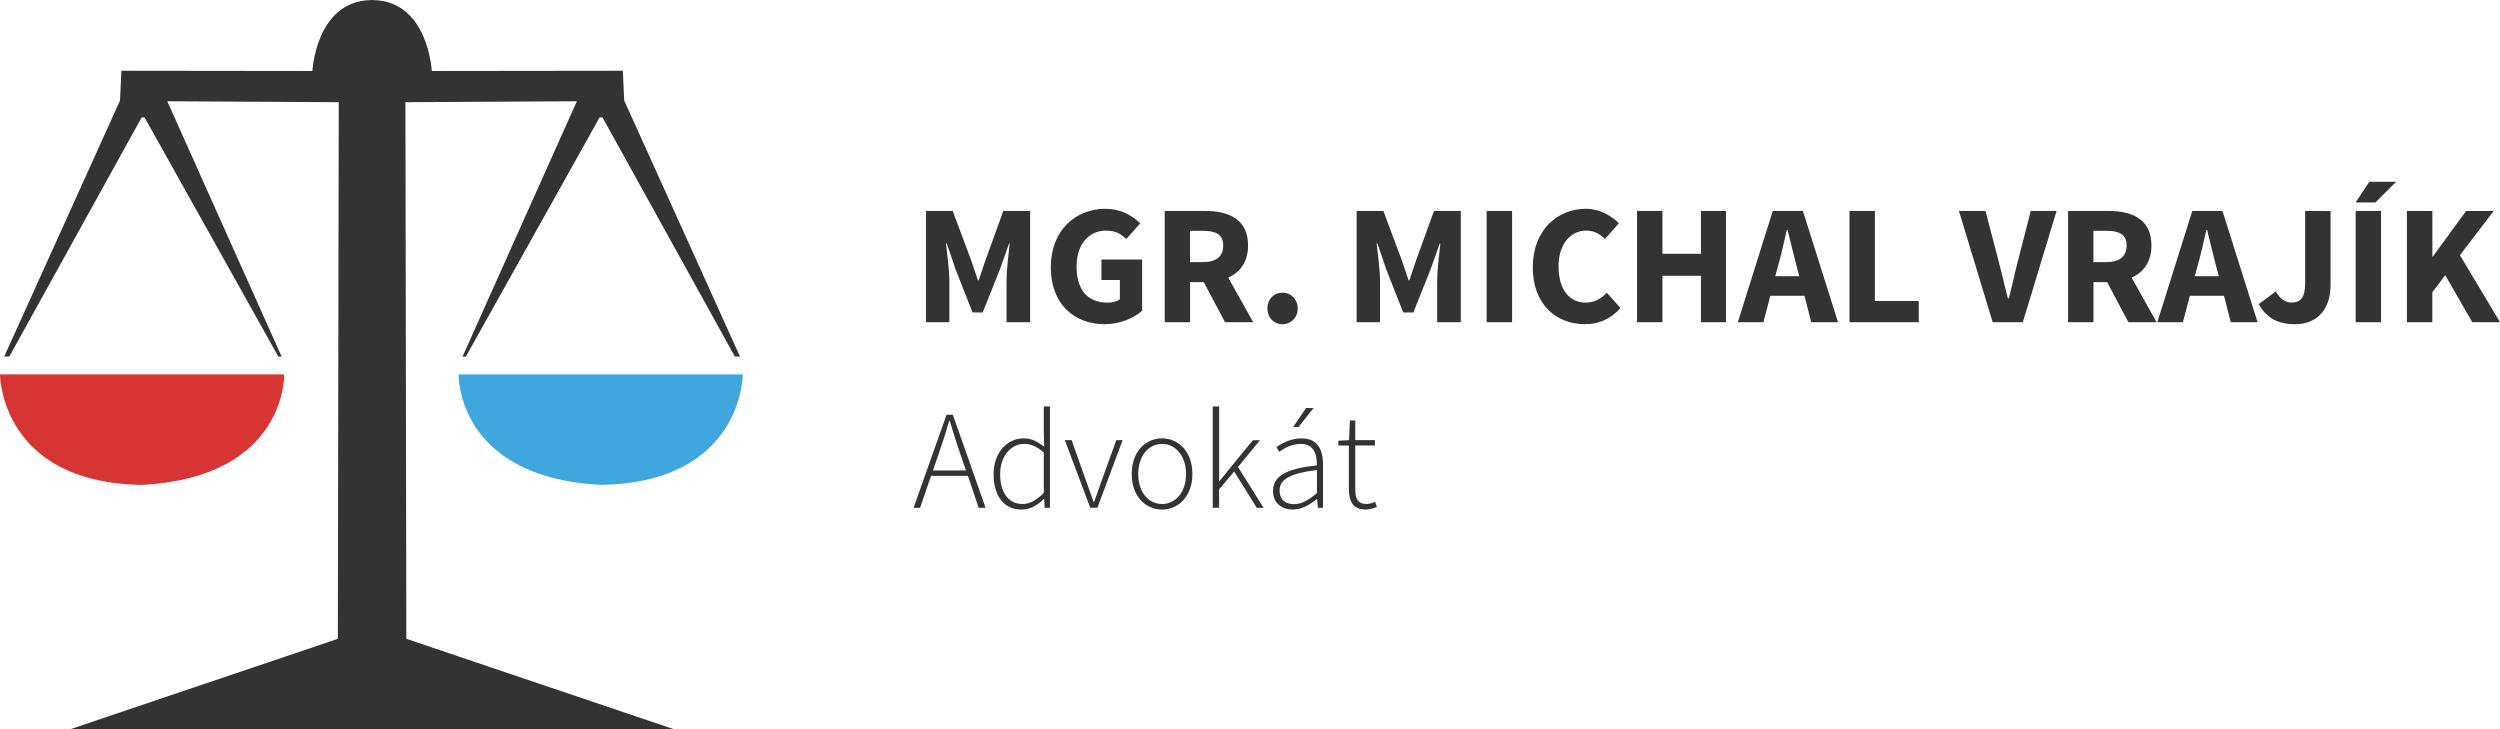
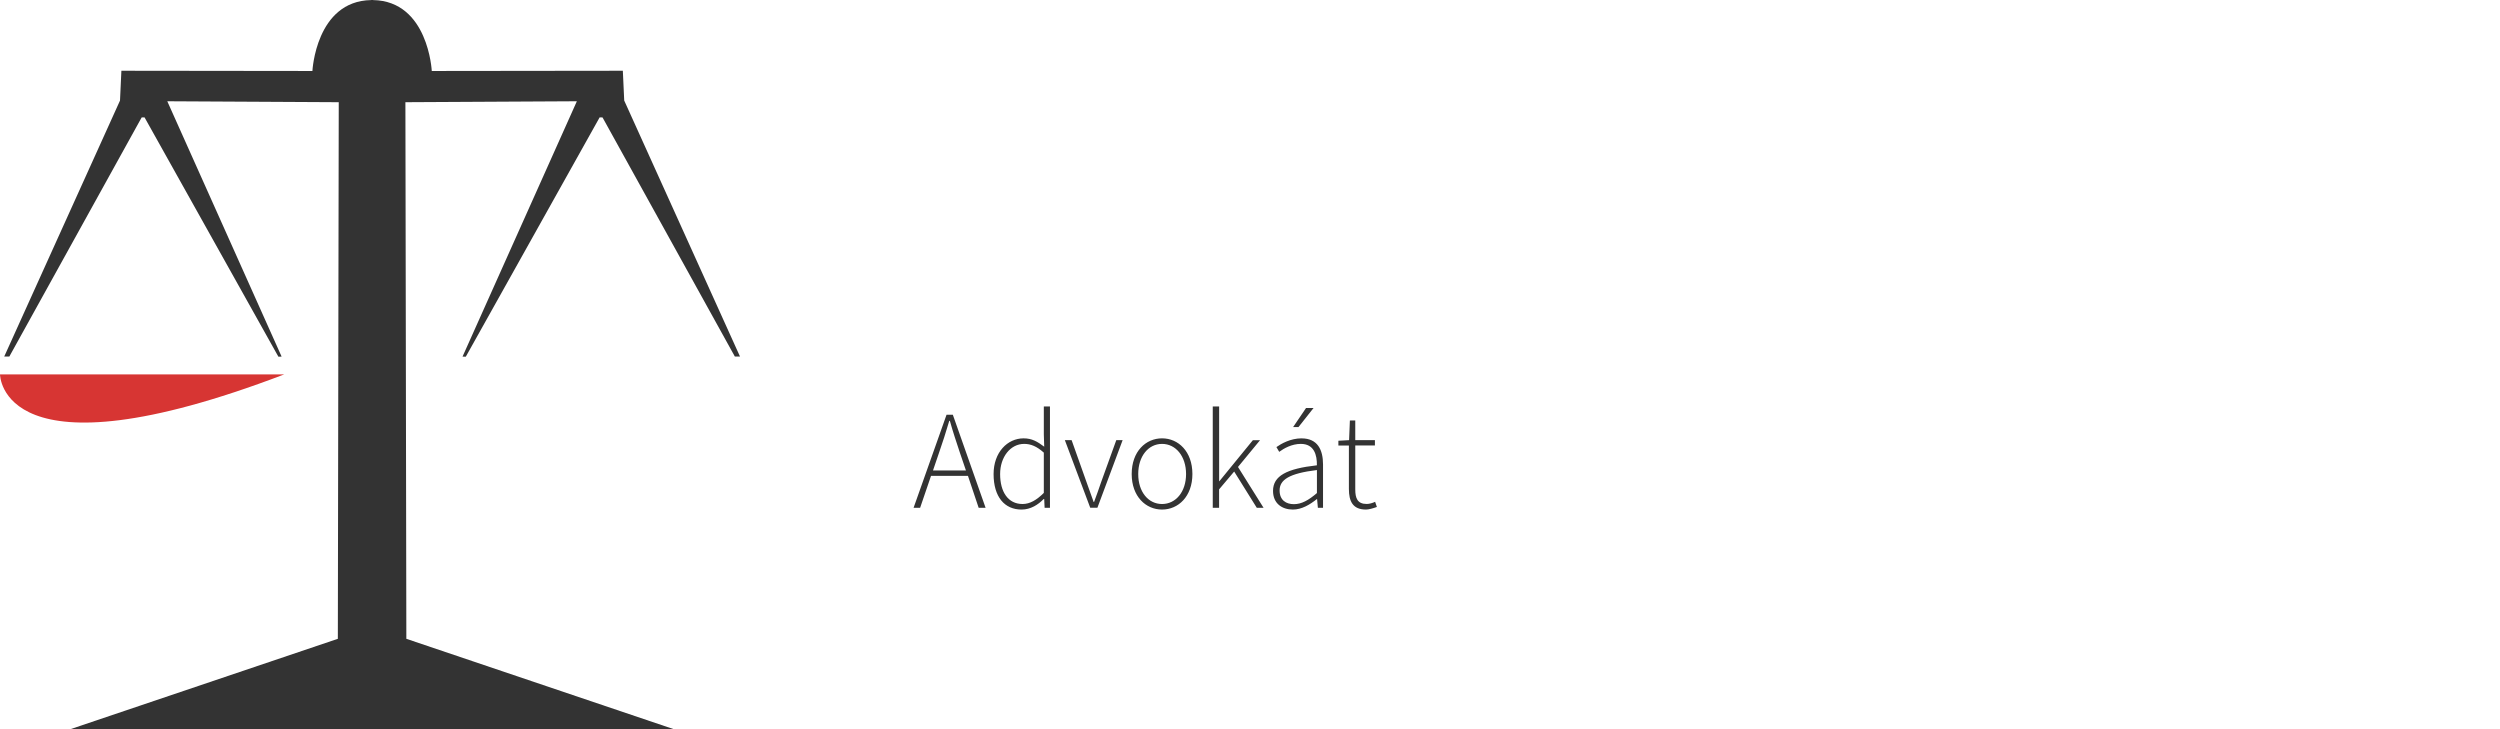
<svg xmlns="http://www.w3.org/2000/svg" id="svg8" version="1.1" viewBox="0 0 63.5 18.521" height="70" width="240">
  <defs id="defs2" />
  <g transform="translate(0,-278.479)" id="layer1">
-     <path style="fill:#3fa6de;fill-opacity:1;fill-rule:nonzero;stroke:none;stroke-width:0.323" d="m 18.868,287.989 h -7.219 c 0,0 -0.071,2.612 3.61,2.806 3.609,-0.053 3.609,-2.806 3.609,-2.806" id="path4683" />
-     <path style="fill:#d73533;fill-opacity:1;fill-rule:nonzero;stroke:none;stroke-width:0.323" d="m 0,287.989 h 7.219 c 0,0 0.071,2.612 -3.61,2.806 C 0,290.742 0,287.989 0,287.989" id="path4685" />
-     <path id="path5778" d="m 60.181,283.097 -0.348,0.524 h 0.504 l 0.525,-0.524 z m -32.099,0.685 c -0.766,0 -1.392,0.549 -1.392,1.486 0,0.947 0.605,1.446 1.372,1.446 0.393,0 0.746,-0.161 0.948,-0.342 v -1.3 h -1.034 v 0.519 H 28.445 v 0.489 c -0.071,0.055 -0.187,0.086 -0.303,0.086 -0.534,0 -0.797,-0.338 -0.797,-0.922 0,-0.564 0.313,-0.907 0.746,-0.907 0.242,0 0.378,0.081 0.519,0.212 l 0.353,-0.398 c -0.192,-0.186 -0.484,-0.368 -0.883,-0.368 z m 12.201,0 c -0.731,0 -1.351,0.549 -1.351,1.486 0,0.947 0.6,1.446 1.331,1.446 0.353,0 0.665,-0.141 0.897,-0.413 l -0.348,-0.388 c -0.141,0.151 -0.307,0.252 -0.539,0.252 -0.413,0 -0.686,-0.338 -0.686,-0.922 0,-0.564 0.308,-0.907 0.701,-0.907 0.202,0 0.338,0.081 0.479,0.212 l 0.353,-0.398 c -0.192,-0.191 -0.489,-0.368 -0.837,-0.368 z m -16.764,0.055 v 2.826 h 0.595 v -1.038 c 0,-0.277 -0.055,-0.69 -0.086,-0.962 h 0.02 l 0.222,0.655 0.433,1.098 h 0.257 l 0.439,-1.098 0.232,-0.655 h 0.015 c -0.03,0.272 -0.081,0.685 -0.081,0.962 v 1.038 h 0.6 v -2.826 h -0.681 l -0.459,1.269 -0.166,0.494 h -0.02 l -0.166,-0.494 -0.474,-1.269 z m 6.064,0 v 2.826 h 0.645 v -1.017 h 0.348 l 0.54,1.017 h 0.716 l -0.635,-1.133 c 0.297,-0.131 0.504,-0.398 0.504,-0.816 0,-0.67 -0.494,-0.877 -1.094,-0.877 z m 4.875,0 v 2.826 h 0.595 v -1.038 c 0,-0.277 -0.055,-0.69 -0.086,-0.962 h 0.02 l 0.222,0.655 0.433,1.098 h 0.257 l 0.439,-1.098 0.232,-0.655 h 0.015 c -0.03,0.272 -0.081,0.685 -0.081,0.962 v 1.038 h 0.6 v -2.826 h -0.681 l -0.459,1.269 -0.166,0.494 h -0.02 l -0.166,-0.494 -0.474,-1.269 z m 3.303,0 v 2.826 h 0.646 v -2.826 z m 3.82,0 v 2.826 h 0.645 v -1.179 h 0.979 v 1.179 h 0.635 v -2.826 h -0.635 v 1.088 h -0.979 v -1.088 z m 3.447,0 -0.887,2.826 h 0.65 l 0.176,-0.67 h 0.867 l 0.171,0.67 h 0.681 l -0.892,-2.826 z m 1.949,0 v 2.826 h 1.76 v -0.539 h -1.114 v -2.287 z m 2.78,0 0.857,2.826 h 0.766 l 0.858,-2.826 h -0.656 l -0.338,1.315 c -0.081,0.312 -0.136,0.594 -0.222,0.907 h -0.02 c -0.086,-0.312 -0.141,-0.594 -0.227,-0.907 l -0.343,-1.315 z m 2.772,0 v 2.826 h 0.645 v -1.017 h 0.348 l 0.54,1.017 h 0.716 l -0.635,-1.133 c 0.297,-0.131 0.504,-0.398 0.504,-0.816 0,-0.67 -0.494,-0.877 -1.094,-0.877 z m 3.155,0 -0.888,2.826 h 0.65 l 0.177,-0.67 h 0.867 l 0.172,0.67 h 0.681 l -0.892,-2.826 z m 2.867,0 v 1.834 c 0,0.378 -0.121,0.493 -0.353,0.493 -0.141,0 -0.282,-0.09 -0.393,-0.282 l -0.434,0.323 c 0.197,0.343 0.479,0.509 0.918,0.509 0.625,0 0.908,-0.443 0.908,-0.992 v -1.884 z m 1.283,0 v 2.826 h 0.645 v -2.826 z m 1.302,0 -2.65e-4,2.826 h 0.646 v -0.76 l 0.328,-0.434 0.686,1.194 h 0.706 l -1.019,-1.702 0.858,-1.123 h -0.701 l -0.847,1.159 h -0.01 v -1.159 z m -15.751,0.484 h 0.02 c 0.076,0.297 0.151,0.63 0.227,0.912 l 0.07,0.262 h -0.61 l 0.07,-0.262 c 0.081,-0.282 0.156,-0.615 0.222,-0.912 z m 10.656,0 h 0.02 c 0.076,0.297 0.151,0.63 0.227,0.912 l 0.07,0.262 h -0.61 l 0.071,-0.262 c 0.081,-0.282 0.156,-0.615 0.222,-0.912 z m -25.814,0.02 h 0.323 c 0.338,0 0.52,0.096 0.52,0.373 0,0.282 -0.182,0.423 -0.52,0.423 h -0.323 z m 22.946,0 h 0.323 c 0.338,0 0.52,0.096 0.52,0.373 0,0.282 -0.182,0.423 -0.52,0.423 h -0.323 z m -20.599,1.572 c -0.222,0 -0.383,0.171 -0.383,0.403 0,0.227 0.162,0.398 0.383,0.398 0.222,0 0.388,-0.171 0.388,-0.398 0,-0.232 -0.166,-0.403 -0.388,-0.403 z" style="fill:#333333;fill-opacity:1;stroke:none;stroke-width:0.323" />
+     <path style="fill:#d73533;fill-opacity:1;fill-rule:nonzero;stroke:none;stroke-width:0.323" d="m 0,287.989 h 7.219 C 0,290.742 0,287.989 0,287.989" id="path4685" />
    <path id="path5842" d="m 26.513,288.803 v 0.71 l 0.01,0.312 c -0.176,-0.131 -0.312,-0.212 -0.524,-0.212 -0.408,0 -0.762,0.353 -0.762,0.907 0,0.579 0.277,0.902 0.711,0.902 0.232,0 0.424,-0.126 0.56,-0.267 h 0.015 l 0.01,0.222 h 0.136 v -2.574 z m 4.291,0 v 2.574 H 30.965 v -0.468 l 0.383,-0.453 0.575,0.922 h 0.172 l -0.65,-1.038 0.56,-0.68 H 31.823 l -0.852,1.043 h -0.005 v -1.899 z m 2.369,0.04 -0.328,0.484 h 0.136 l 0.383,-0.484 z m -9.131,0.171 -0.837,2.363 H 23.371 l 0.277,-0.811 h 0.938 l 0.272,0.811 h 0.176 l -0.832,-2.363 z m 10.245,0.146 -0.02,0.499 -0.272,0.015 v 0.121 h 0.267 v 1.103 c 0,0.312 0.096,0.524 0.434,0.524 0.071,0 0.176,-0.03 0.277,-0.066 l -0.045,-0.131 c -0.061,0.03 -0.146,0.055 -0.212,0.055 -0.237,0 -0.292,-0.146 -0.292,-0.368 v -1.118 h 0.499 v -0.136 h -0.499 v -0.499 z m -10.175,0.01 h 0.015 c 0.081,0.292 0.166,0.539 0.257,0.816 l 0.151,0.443 h -0.837 l 0.151,-0.443 c 0.096,-0.277 0.176,-0.524 0.262,-0.816 z m 5.404,0.443 c -0.413,0 -0.771,0.332 -0.771,0.907 0,0.569 0.358,0.902 0.771,0.902 0.413,0 0.771,-0.333 0.771,-0.902 0,-0.574 -0.358,-0.907 -0.771,-0.907 z m 3.546,0 c -0.282,0 -0.52,0.136 -0.641,0.222 l 0.071,0.121 c 0.116,-0.086 0.317,-0.202 0.549,-0.202 0.338,0 0.413,0.282 0.408,0.544 -0.766,0.086 -1.114,0.267 -1.114,0.65 0,0.322 0.232,0.474 0.504,0.474 0.227,0 0.433,-0.126 0.61,-0.267 h 0.005 l 0.02,0.222 h 0.131 v -1.098 c 0,-0.373 -0.136,-0.665 -0.545,-0.665 z m -6.015,0.045 0.645,1.718 h 0.182 l 0.641,-1.718 h -0.161 l -0.389,1.078 c -0.055,0.161 -0.116,0.337 -0.176,0.494 h -0.01 c -0.055,-0.156 -0.121,-0.332 -0.177,-0.494 l -0.383,-1.078 z m -1.033,0.096 c 0.166,0 0.318,0.06 0.499,0.222 v 1.023 c -0.182,0.181 -0.353,0.282 -0.54,0.282 -0.368,0 -0.57,-0.307 -0.57,-0.761 0,-0.433 0.262,-0.766 0.61,-0.766 z m 3.502,0 c 0.348,0 0.61,0.312 0.61,0.766 0,0.453 -0.262,0.761 -0.61,0.761 -0.348,0 -0.605,-0.307 -0.605,-0.761 0,-0.453 0.257,-0.766 0.605,-0.766 z m 3.934,0.665 v 0.584 c -0.212,0.181 -0.388,0.282 -0.585,0.282 -0.197,0 -0.363,-0.101 -0.363,-0.348 0,-0.272 0.242,-0.433 0.948,-0.519 z" style="fill:#333333;fill-opacity:1;stroke:none;stroke-width:0.323" />
    <path style="fill:#333333;fill-opacity:1;fill-rule:nonzero;stroke:none;stroke-width:0.323" d="m 11.831,287.539 3.4,-6.079 0.073,0.002 3.361,6.073 h 0.131 l -2.941,-6.502 -0.035,-0.757 -4.853,0.006 c 0,0 -0.088,-1.776 -1.49,-1.801 v -0.001 c -0.009,0 -0.016,-10e-4 -0.025,-10e-4 0,0 -0.001,0 -0.001,0 0,0 -0.001,0 -0.001,0 -0.009,0 -0.016,10e-4 -0.025,10e-4 v 0.001 c -1.402,0.025 -1.49,1.801 -1.49,1.801 l -4.852,-0.006 -0.035,0.757 -2.941,6.502 h 0.13 l 3.361,-6.073 0.073,-0.002 3.4,6.079 0.082,-0.002 -2.904,-6.486 4.355,0.024 -0.023,13.63 -6.793,2.295 H 17.113 l -6.792,-2.295 -0.024,-13.63 4.355,-0.024 -2.904,6.486 z m 0,0" id="path5021" />
  </g>
</svg>